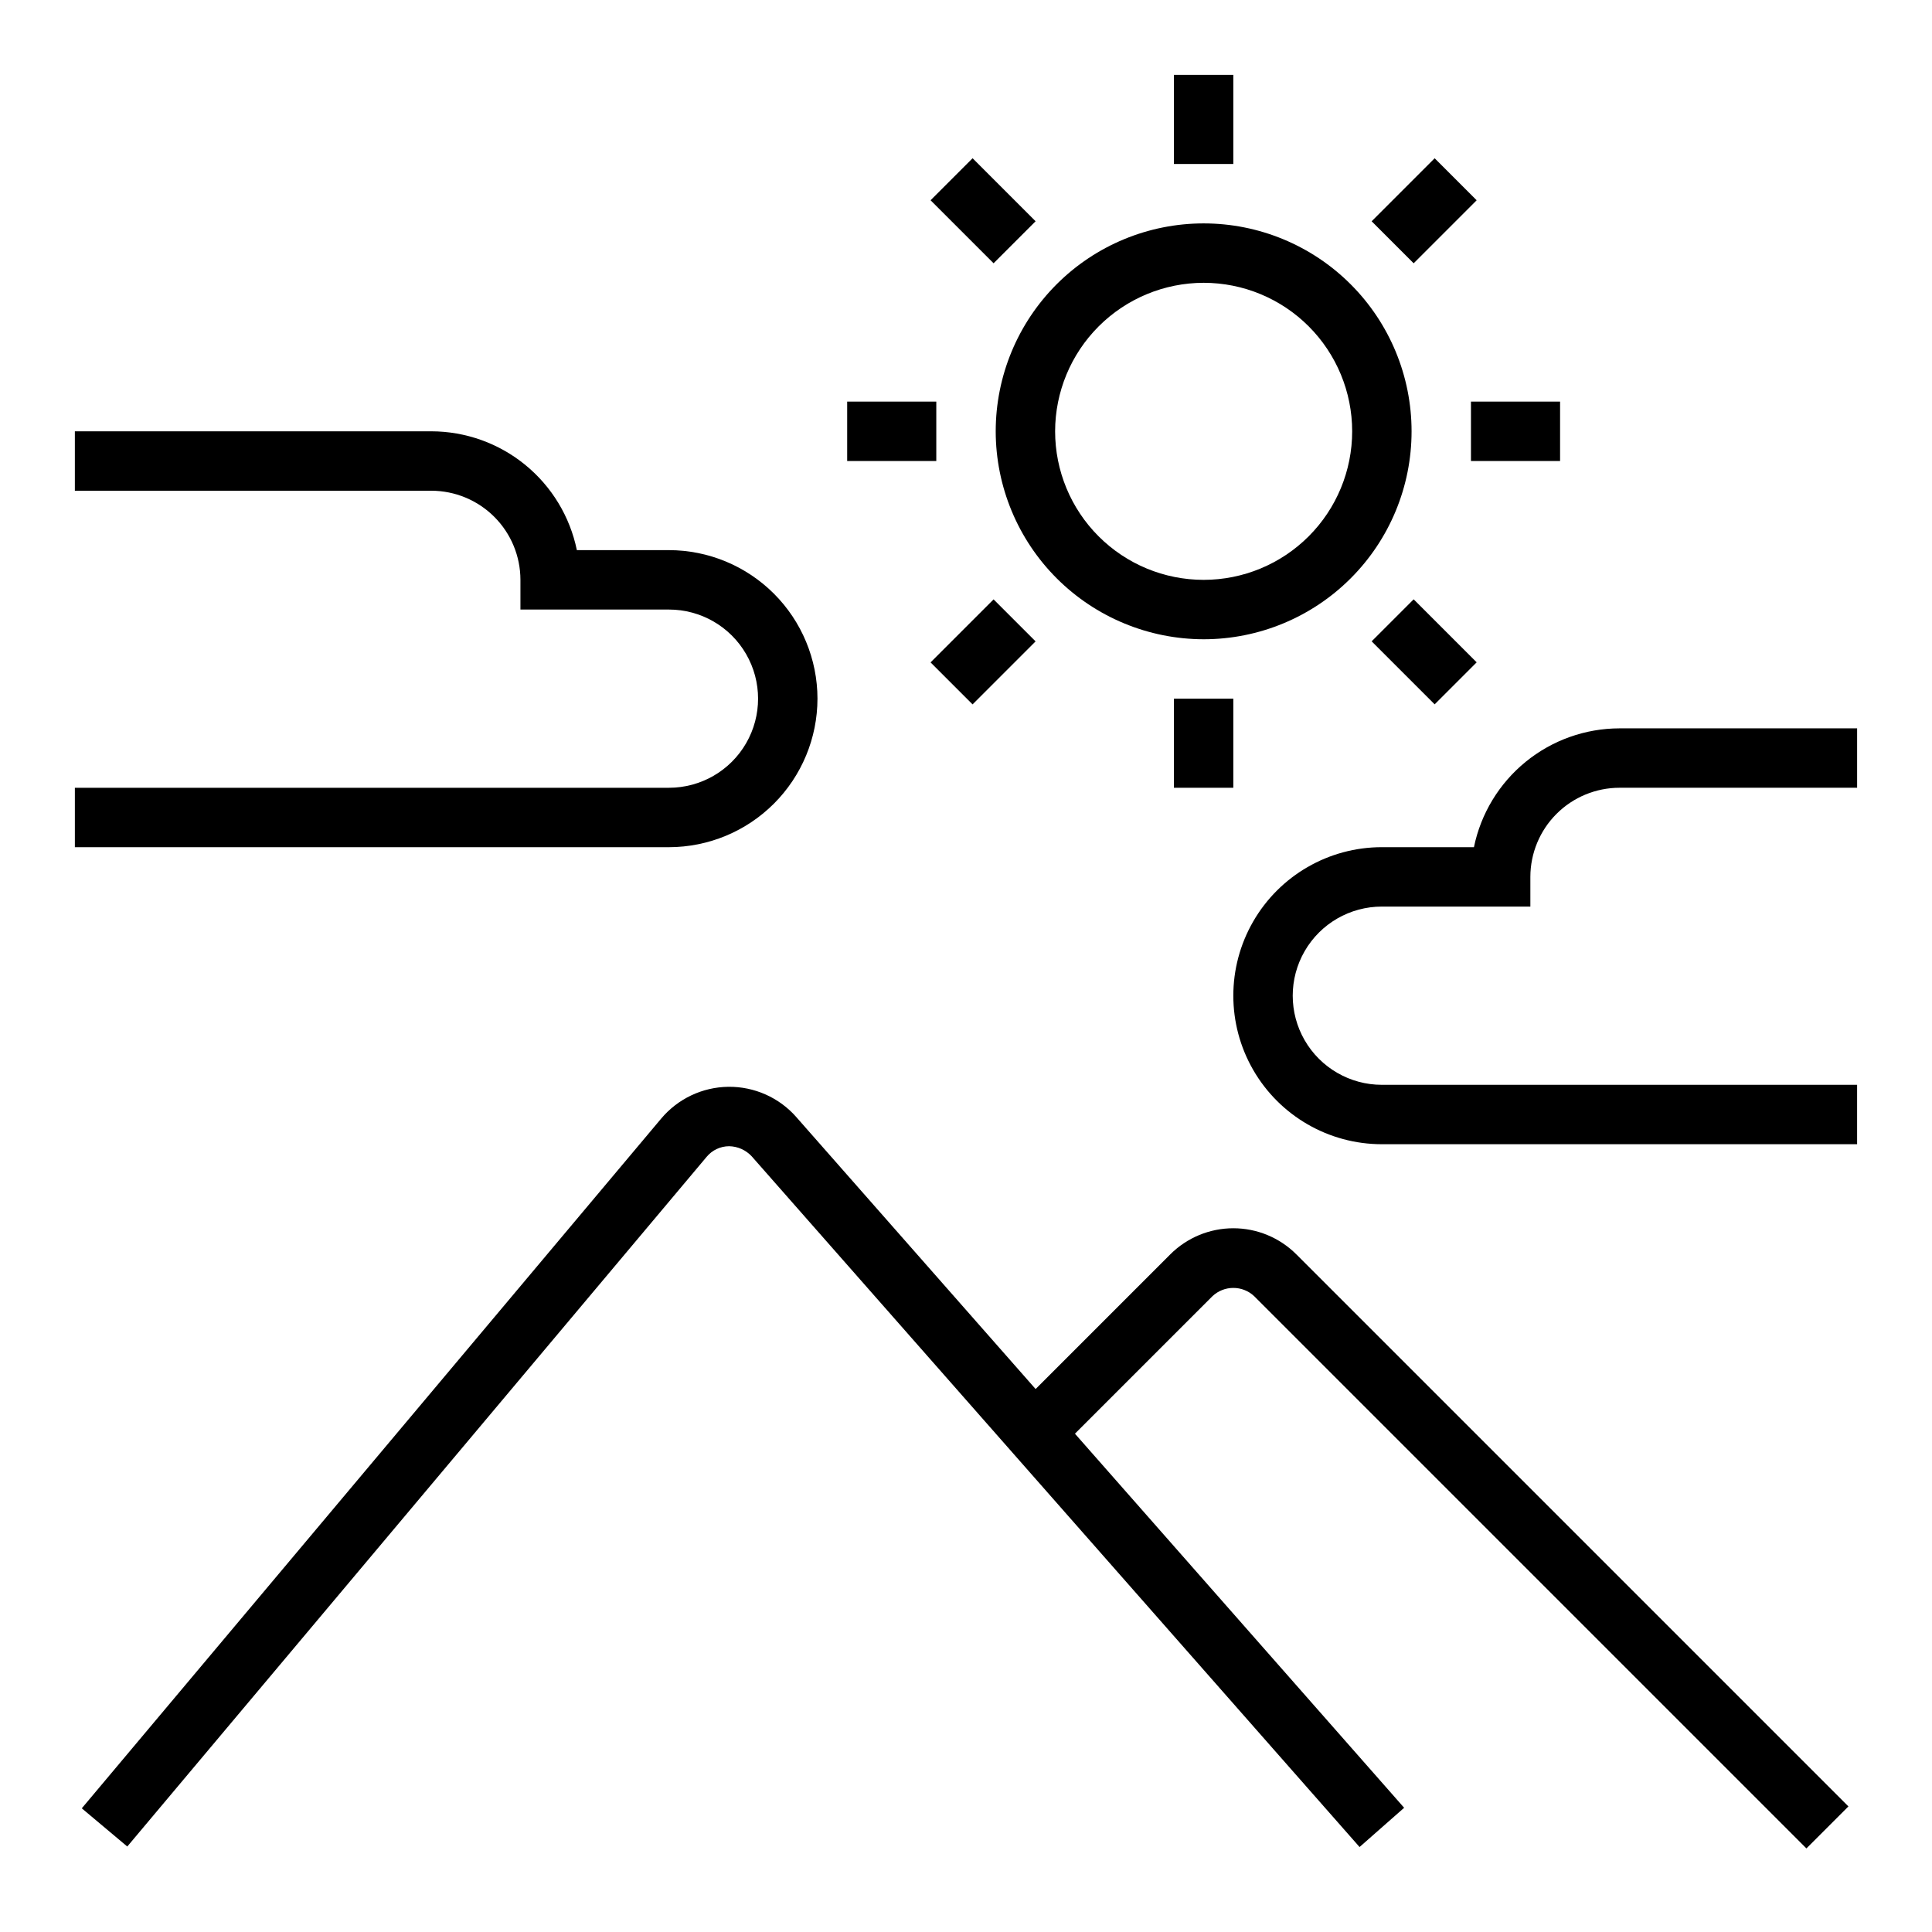
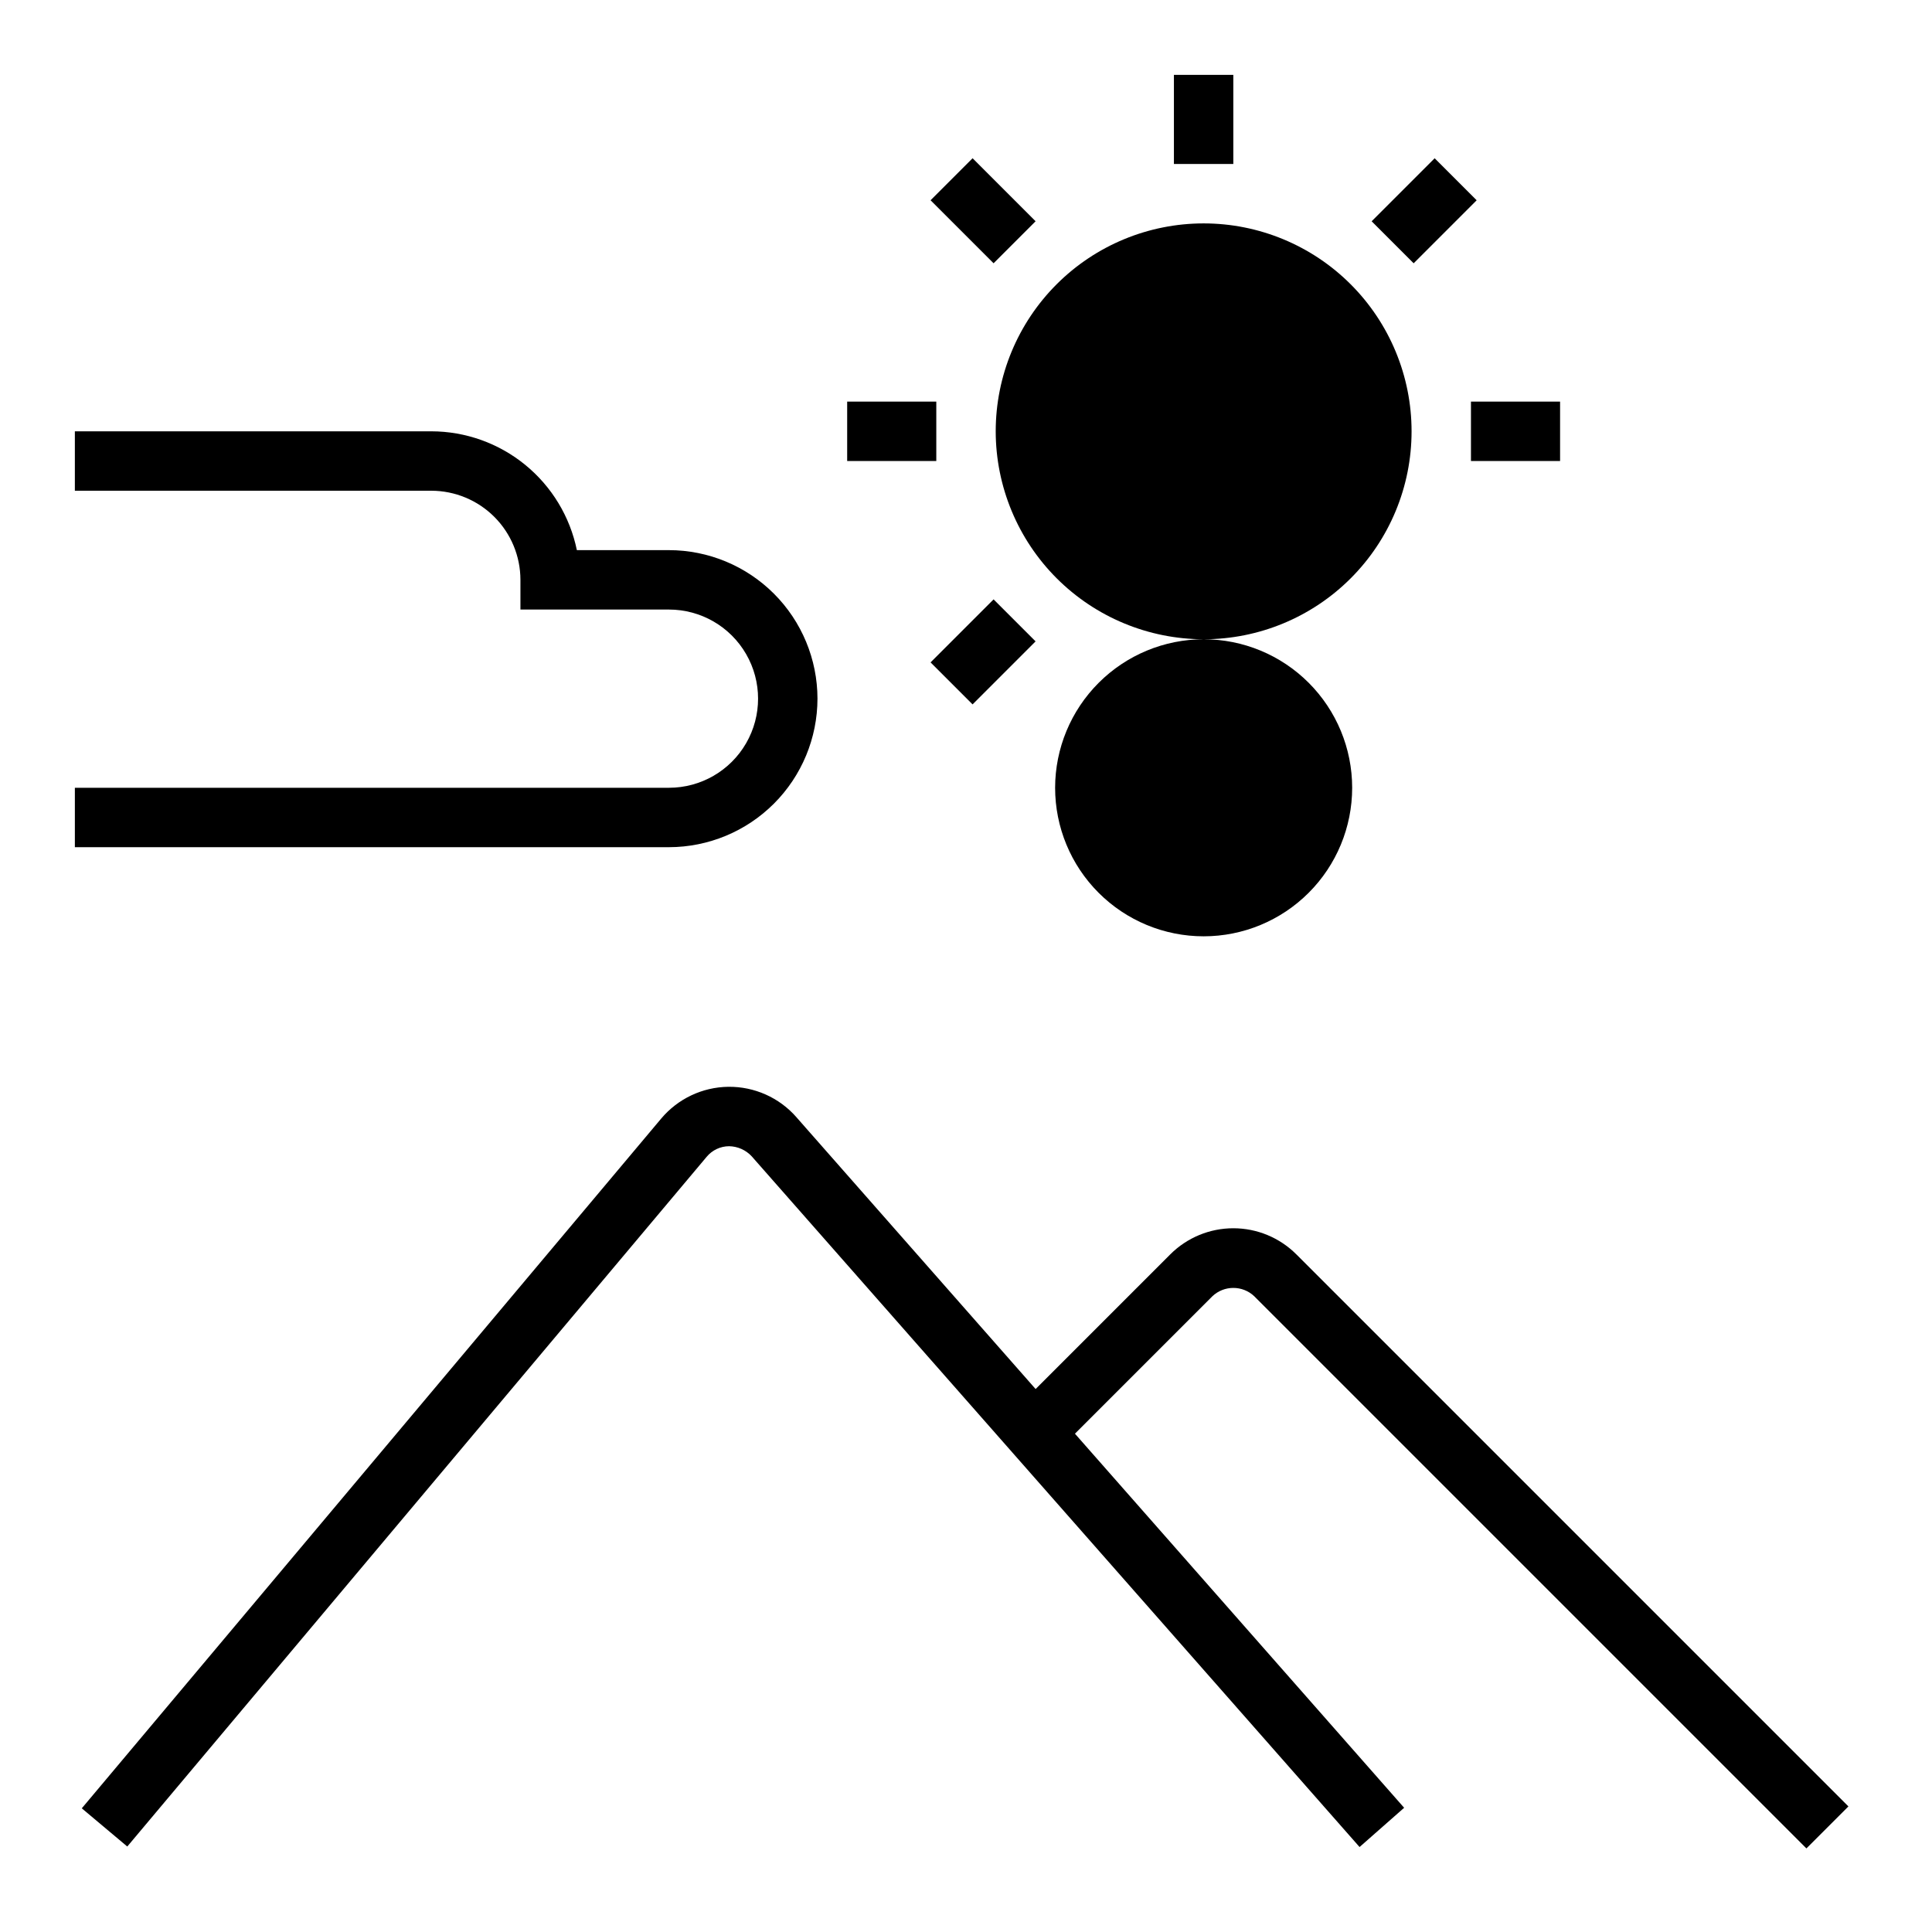
<svg xmlns="http://www.w3.org/2000/svg" fill="#000000" width="800px" height="800px" version="1.1" viewBox="144 144 512 512">
  <g>
-     <path d="m462.98 313.41c14.613 0 28.629-5.805 38.961-16.141 10.336-10.332 16.141-24.348 16.141-38.965 0-14.613-5.805-28.629-16.141-38.965-10.332-10.332-24.348-16.137-38.961-16.137-14.617 0-28.633 5.805-38.965 16.137-10.336 10.336-16.141 24.352-16.141 38.965 0.016 14.609 5.828 28.617 16.156 38.949 10.332 10.328 24.336 16.141 38.949 16.156zm0-94.465c10.438 0 20.449 4.148 27.828 11.527 7.383 7.383 11.531 17.395 11.531 27.832 0 10.441-4.148 20.453-11.531 27.832-7.379 7.383-17.391 11.531-27.828 11.531-10.441 0-20.453-4.148-27.832-11.531-7.383-7.379-11.531-17.391-11.531-27.832 0.012-10.434 4.164-20.438 11.543-27.816s17.383-11.531 27.82-11.543z" />
+     <path d="m462.98 313.41c14.613 0 28.629-5.805 38.961-16.141 10.336-10.332 16.141-24.348 16.141-38.965 0-14.613-5.805-28.629-16.141-38.965-10.332-10.332-24.348-16.137-38.961-16.137-14.617 0-28.633 5.805-38.965 16.137-10.336 10.336-16.141 24.352-16.141 38.965 0.016 14.609 5.828 28.617 16.156 38.949 10.332 10.328 24.336 16.141 38.949 16.156zc10.438 0 20.449 4.148 27.828 11.527 7.383 7.383 11.531 17.395 11.531 27.832 0 10.441-4.148 20.453-11.531 27.832-7.379 7.383-17.391 11.531-27.828 11.531-10.441 0-20.453-4.148-27.832-11.531-7.383-7.379-11.531-17.391-11.531-27.832 0.012-10.434 4.164-20.438 11.543-27.816s17.383-11.531 27.82-11.543z" />
    <path d="m455.1 329.15h15.742v23.617h-15.742z" />
    <path d="m390.61 319.54 16.699-16.699 11.133 11.133-16.699 16.699z" />
    <path d="m368.51 250.43h23.617v15.742h-23.617z" />
    <path d="m390.61 197.07 11.133-11.133 16.699 16.699-11.133 11.133z" />
    <path d="m455.1 163.84h15.742v23.617h-15.742z" />
    <path d="m507.5 202.64 16.699-16.699 11.133 11.133-16.699 16.699z" />
    <path d="m533.82 250.43h23.617v15.742h-23.617z" />
-     <path d="m507.5 313.96 11.133-11.133 16.699 16.699-11.133 11.133z" />
    <path d="m476.41 487.54 146.31 146.31 11.129-11.129-146.31-146.31c-4.43-4.426-10.434-6.91-16.695-6.91-6.262 0-12.266 2.484-16.699 6.91l-35.695 35.695-63.426-72.074 0.004-0.004c-4.547-5.168-11.121-8.094-18.004-8.016-6.879 0.082-13.383 3.16-17.809 8.43l-153.54 182.78 12.055 10.125 153.54-182.78c1.465-1.77 3.641-2.797 5.938-2.809 2.281 0.035 4.445 1 6 2.672l161.09 183.05 11.816-10.402-87.242-99.137 36.406-36.406c3.117-2.965 8.016-2.965 11.133 0z" />
-     <path d="m534.61 368.51h-24.406c-14.062 0-27.055 7.5-34.086 19.68-7.031 12.176-7.031 27.18 0 39.359 7.031 12.18 20.023 19.68 34.086 19.68h125.95v-15.742h-125.95c-8.438 0-16.234-4.504-20.453-11.809-4.219-7.309-4.219-16.309 0-23.617s12.016-11.809 20.453-11.809h39.359v-7.871c0.008-6.262 2.496-12.266 6.926-16.691 4.426-4.43 10.43-6.918 16.691-6.926h62.977v-15.742h-62.977c-9.07 0.012-17.859 3.148-24.883 8.887-7.027 5.734-11.859 13.715-13.688 22.602z" />
    <path d="m360.64 329.15c-0.012-10.434-4.16-20.438-11.539-27.816-7.379-7.379-17.383-11.531-27.82-11.543h-24.406c-1.828-8.883-6.66-16.863-13.688-22.602-7.023-5.734-15.812-8.875-24.883-8.887h-94.465v15.742l94.465 0.004c6.262 0.008 12.266 2.496 16.691 6.922 4.43 4.43 6.918 10.434 6.926 16.695v7.871h39.359c8.438 0 16.234 4.5 20.453 11.809 4.219 7.305 4.219 16.309 0 23.613-4.219 7.309-12.016 11.809-20.453 11.809h-157.44v15.742l157.44 0.004c10.438-0.012 20.441-4.164 27.82-11.543s11.527-17.383 11.539-27.82z" />
  </g>
</svg>